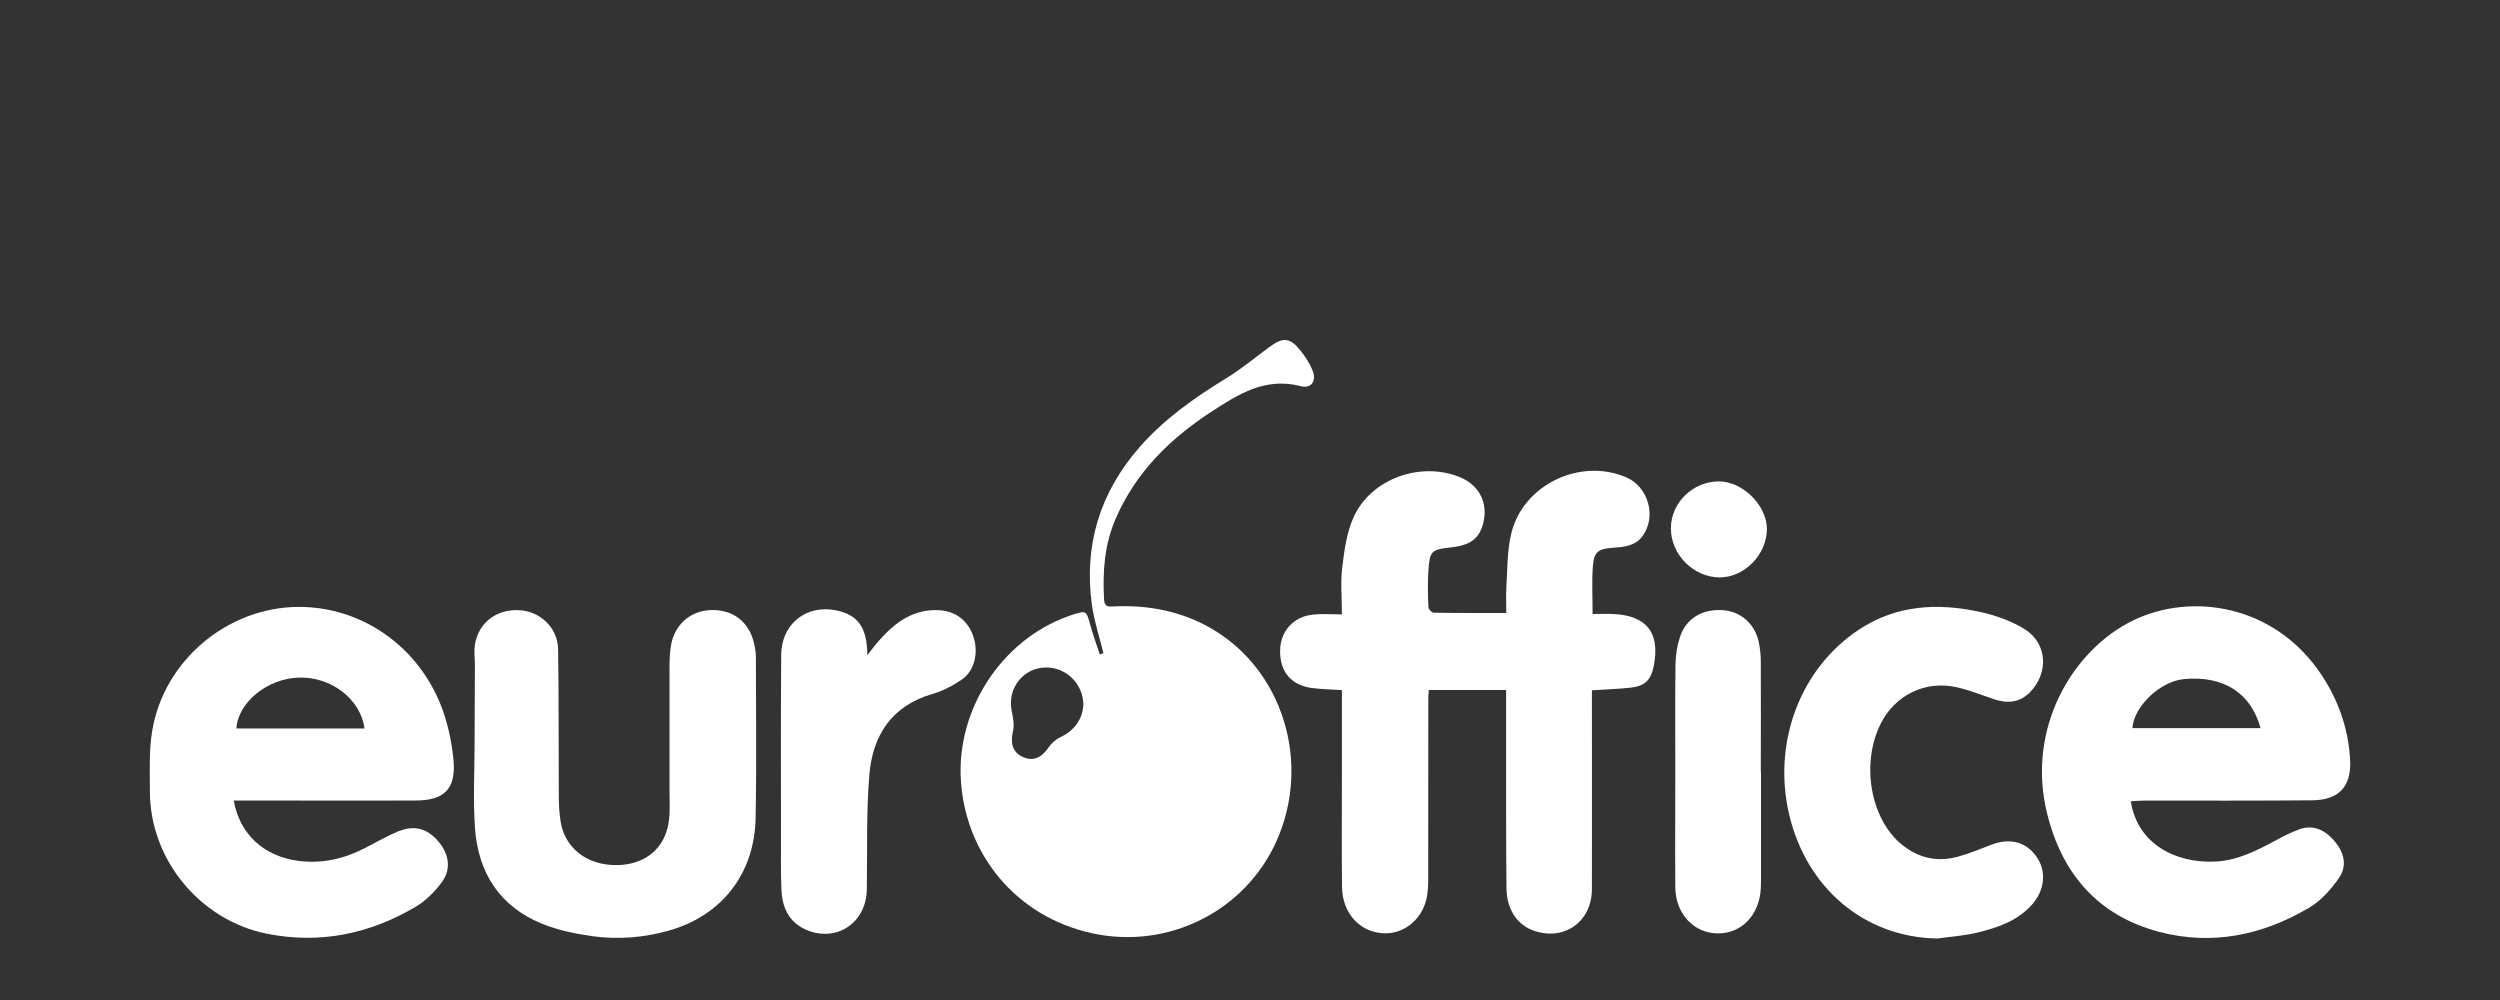
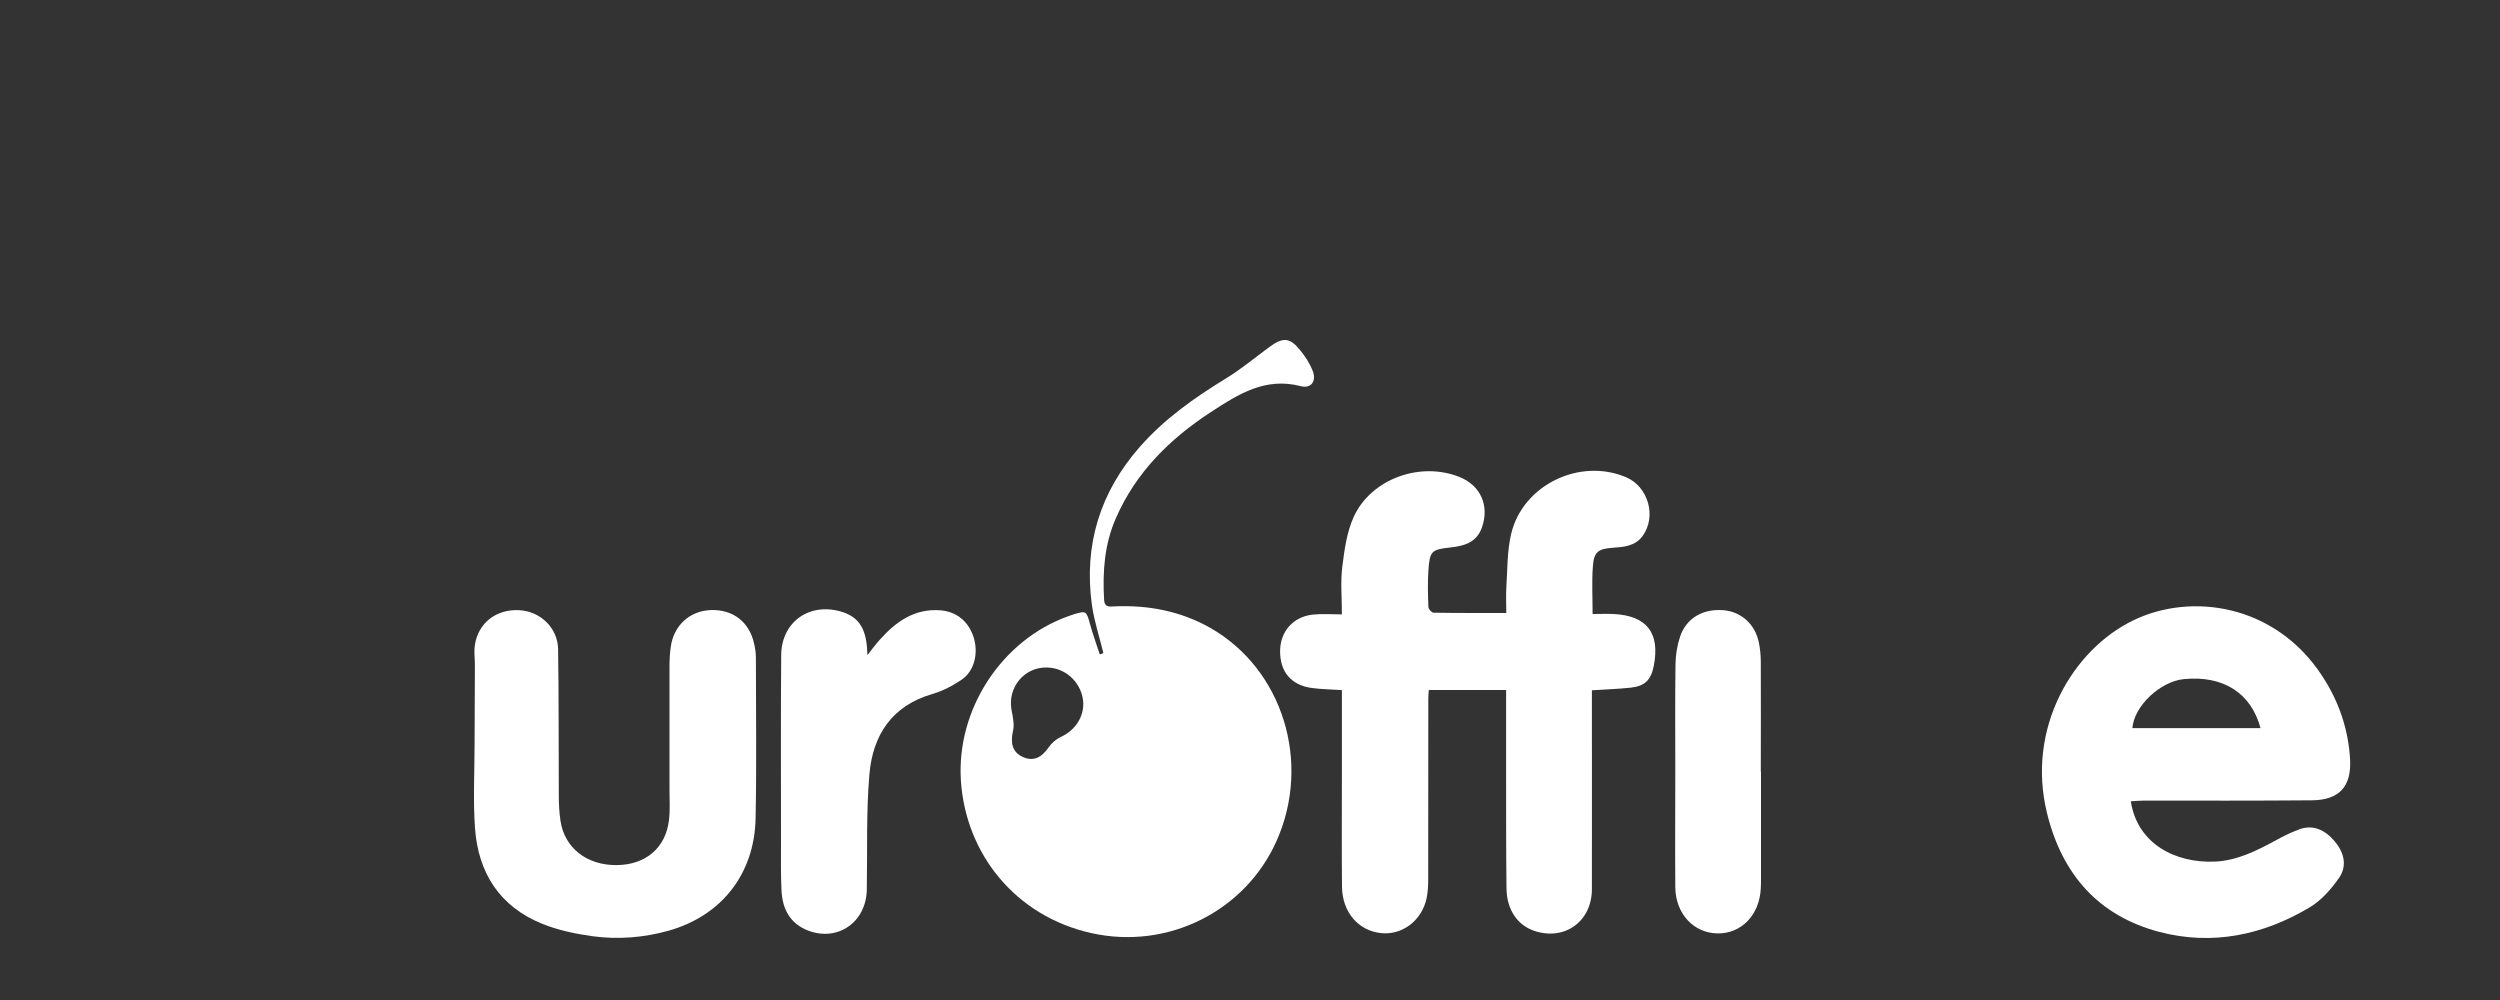
<svg xmlns="http://www.w3.org/2000/svg" id="Logos" viewBox="0 0 250 100">
  <rect x="0" y="0" width="250" height="100" fill="#333333" stroke="none" />
  <defs>
    <style>.cls-1{fill:#fff;}</style>
  </defs>
  <g id="Euroffice">
    <path class="cls-1" d="m159.26,61.4c.72,0,1.4-.03,2.08,0,3.34.16,4.68,1.89,4.04,5.17-.28,1.44-.89,2.05-2.35,2.2-1.24.13-2.48.17-3.84.26,0,.38,0,.75,0,1.12,0,6.25.01,12.5,0,18.75,0,3.25-2.72,5.2-5.75,4.19-1.68-.56-2.76-2.1-2.79-4.23-.05-3.96-.03-7.92-.04-11.88,0-2.63,0-5.26,0-7.98h-7.73c-.02.28-.05.58-.05.88,0,6.01,0,12.02-.01,18.02,0,.66-.03,1.33-.17,1.97-.49,2.21-2.45,3.67-4.55,3.44-2.27-.24-3.87-2.09-3.9-4.64-.04-3.79-.01-7.57-.01-11.36,0-2.74,0-5.48,0-8.3-1.04-.07-2.03-.08-3.01-.21-2.06-.28-3.18-1.61-3.17-3.69.01-1.96,1.3-3.44,3.28-3.65.92-.1,1.85-.02,2.9-.02,0-1.66-.15-3.23.04-4.76.21-1.7.45-3.48,1.15-5.01,1.76-3.81,6.67-5.54,10.57-3.97,2.12.85,3,2.86,2.25,5.03-.52,1.49-1.73,1.86-3.1,2.01-1.96.21-2.13.35-2.26,2.32-.08,1.21-.05,2.43,0,3.64,0,.2.32.56.5.57,2.39.04,4.78.03,7.29.03,0-.88-.04-1.66,0-2.45.12-1.83.07-3.71.49-5.47,1.16-4.89,6.85-7.62,11.48-5.66,2.23.94,3.08,3.93,1.66,5.88-.74,1.02-1.88,1.1-2.99,1.18-1.42.1-1.87.38-1.98,1.82-.12,1.54-.03,3.11-.03,4.8Z" />
    <path class="cls-1" d="m131.26,37.07c-.28-.73-.73-1.42-1.23-2.03-1.03-1.3-1.73-1.34-3.08-.35-1.45,1.07-2.84,2.23-4.38,3.17-3.16,1.93-6.14,4.04-8.6,6.84-3.98,4.54-5.6,9.82-4.78,15.79.23,1.63.76,3.22,1.15,4.82-.13.05-.24.1-.36.14-.33-1.02-.7-2.02-.98-3.05-.36-1.32-.38-1.35-1.68-.95-.16.05-.33.11-.49.17-6.69,2.39-11.2,9.35-10.74,16.44.48,7.35,5.47,13.56,13.04,15.25,7.69,1.72,15.41-2.23,18.52-9.2,3.52-7.87.62-17.2-6.62-21.32-2.98-1.69-6.22-2.3-9.61-2.15-.48.02-.97.12-1.01-.66-.16-2.81.03-5.55,1.18-8.16,2-4.59,5.39-7.93,9.51-10.62,2.73-1.78,5.43-3.51,8.99-2.58,1.03.27,1.58-.52,1.18-1.54Zm-25.2,36.64c-.46.21-.91.61-1.2,1.03-.73,1.07-1.58,1.43-2.61.94-1-.46-1.23-1.37-.95-2.58.16-.66-.02-1.42-.15-2.12-.4-2.25,1.28-4.28,3.54-4.23,1.75.03,3.24,1.3,3.58,3.04.31,1.63-.63,3.21-2.22,3.92Z" />
    <path class="cls-1" d="m229.87,82.96c-.78.28-1.53.66-2.26,1.06-1.93,1.04-3.87,2.04-6.12,2.14-3.94.17-7.75-1.76-8.41-6.03.48-.03.88-.07,1.28-.07,5.63,0,11.25.02,16.87-.03,2.72-.03,3.93-1.41,3.78-4.1-.18-3.04-1.13-5.81-2.82-8.38-4.68-7.11-13.01-8.33-18.83-5.53-6.03,2.89-10.79,10.75-8.64,19.37,1.51,6.07,5.14,10.2,11.21,11.8,5.28,1.39,10.35.33,15-2.43,1.18-.69,2.18-1.83,2.98-2.98.86-1.25.47-2.61-.51-3.73-.94-1.07-2.1-1.63-3.53-1.1Zm-11.47-15.05c3.91-.38,6.71,1.38,7.65,4.9h-12.81c.16-2.21,2.8-4.68,5.16-4.9Z" />
-     <path class="cls-1" d="m39.92,83.09c-1.18.49-2.29,1.13-3.43,1.72-2.08,1.07-4.26,1.58-6.63,1.28-3.43-.44-5.88-2.62-6.49-6.04h1.73c5.48,0,10.97.03,16.46,0,2.88,0,4.05-1.17,3.79-4.04-.17-1.84-.58-3.72-1.24-5.43-2.4-6.1-8.09-9.94-14.34-9.89-7.06.07-13.39,5.38-14.55,12.4-.33,1.97-.23,4.01-.23,6.02-.02,6.83,5.02,12.95,11.74,14.27,5.28,1.04,10.21.02,14.8-2.68,1.02-.6,1.93-1.5,2.63-2.45.97-1.28.77-2.77-.26-4.03-1.08-1.33-2.43-1.75-3.98-1.11Zm-10.07-15.33c3.23-.12,6.21,2.13,6.6,5.09h-12.81c.17-2.62,3.08-4.98,6.21-5.09Z" />
    <path class="cls-1" d="m47.49,66.47c0-.76-.11-1.21,0-1.97.33-2.21,2.14-3.61,4.45-3.48,2.09.11,3.84,1.77,3.87,3.9.08,4.86.04,9.72.07,14.58,0,.87.04,1.74.17,2.59.41,2.73,2.66,4.46,5.66,4.42,2.88-.04,4.87-1.74,5.19-4.51.12-.99.05-2.01.05-3.01,0-4.1,0-8.19,0-12.29,0-.66.03-1.32.12-1.97.28-2.15,1.87-3.63,3.97-3.72,2.23-.1,3.88,1.16,4.37,3.34.11.47.18.96.18,1.44,0,5.35.08,10.7-.03,16.04-.11,5.57-3.41,9.75-8.7,11.24-2.5.7-5.07.9-7.63.55-1.7-.24-3.43-.6-5.01-1.24-4.25-1.72-6.4-5.1-6.72-9.57-.2-2.83-.04-5.69-.04-8.53" />
-     <path class="cls-1" d="m193.74,93.85c-7.25-.11-13.11-5-14.84-12.47-1.65-7.15,1.13-14.52,6.95-18.39,3.75-2.5,7.88-2.72,12.11-1.81,1.56.34,3.16.9,4.51,1.74,2.27,1.42,2.42,4.36.54,6.29-1.05,1.08-2.29,1.16-3.65.7-1.21-.42-2.41-.89-3.66-1.18-3.17-.72-6.2.77-7.64,3.66-1.98,3.99-1.02,9.49,2.1,12.05,1.68,1.38,3.58,1.8,5.66,1.22,1.13-.31,2.22-.77,3.32-1.19,1.91-.72,3.53-.27,4.57,1.29.95,1.42.75,3.28-.5,4.69-1.48,1.67-3.5,2.34-5.57,2.83-1.28.3-2.6.39-3.9.57Z" />
    <path class="cls-1" d="m86.72,65.53c.55-.69.89-1.15,1.28-1.58,1.61-1.8,3.46-3.11,6.03-2.92,1.61.12,2.82,1.1,3.33,2.69.5,1.58.09,3.36-1.17,4.23-.9.62-1.92,1.15-2.96,1.45-4.06,1.18-5.96,4.14-6.29,8.04-.33,3.82-.19,7.69-.26,11.53-.06,3.21-2.84,5.2-5.81,4.11-1.85-.68-2.64-2.18-2.72-4.05-.08-1.63-.05-3.26-.05-4.89,0-6.21-.03-12.42.02-18.63.03-3.41,2.96-5.37,6.21-4.28,1.91.65,2.36,2.16,2.41,4.29Z" />
    <path class="cls-1" d="m176.1,77.16c0,3.54,0,7.08,0,10.62,0,.35,0,.69-.02,1.04-.12,2.66-1.93,4.56-4.33,4.52-2.39-.03-4.2-1.98-4.22-4.63-.03-3.92,0-7.84,0-11.76,0-3.5-.03-7.01.02-10.51.01-.92.16-1.88.45-2.75.62-1.87,2.27-2.83,4.33-2.67,1.78.14,3.19,1.4,3.56,3.25.13.64.19,1.3.19,1.96.02,3.64,0,7.29,0,10.93,0,0,0,0,0,0Z" />
-     <path class="cls-1" d="m171.96,57.74c-2.63-.01-4.9-2.31-4.87-4.95.02-2.53,2.2-4.64,4.79-4.65,2.37-.01,4.8,2.39,4.81,4.74.01,2.56-2.24,4.87-4.73,4.86Z" />
  </g>
</svg>